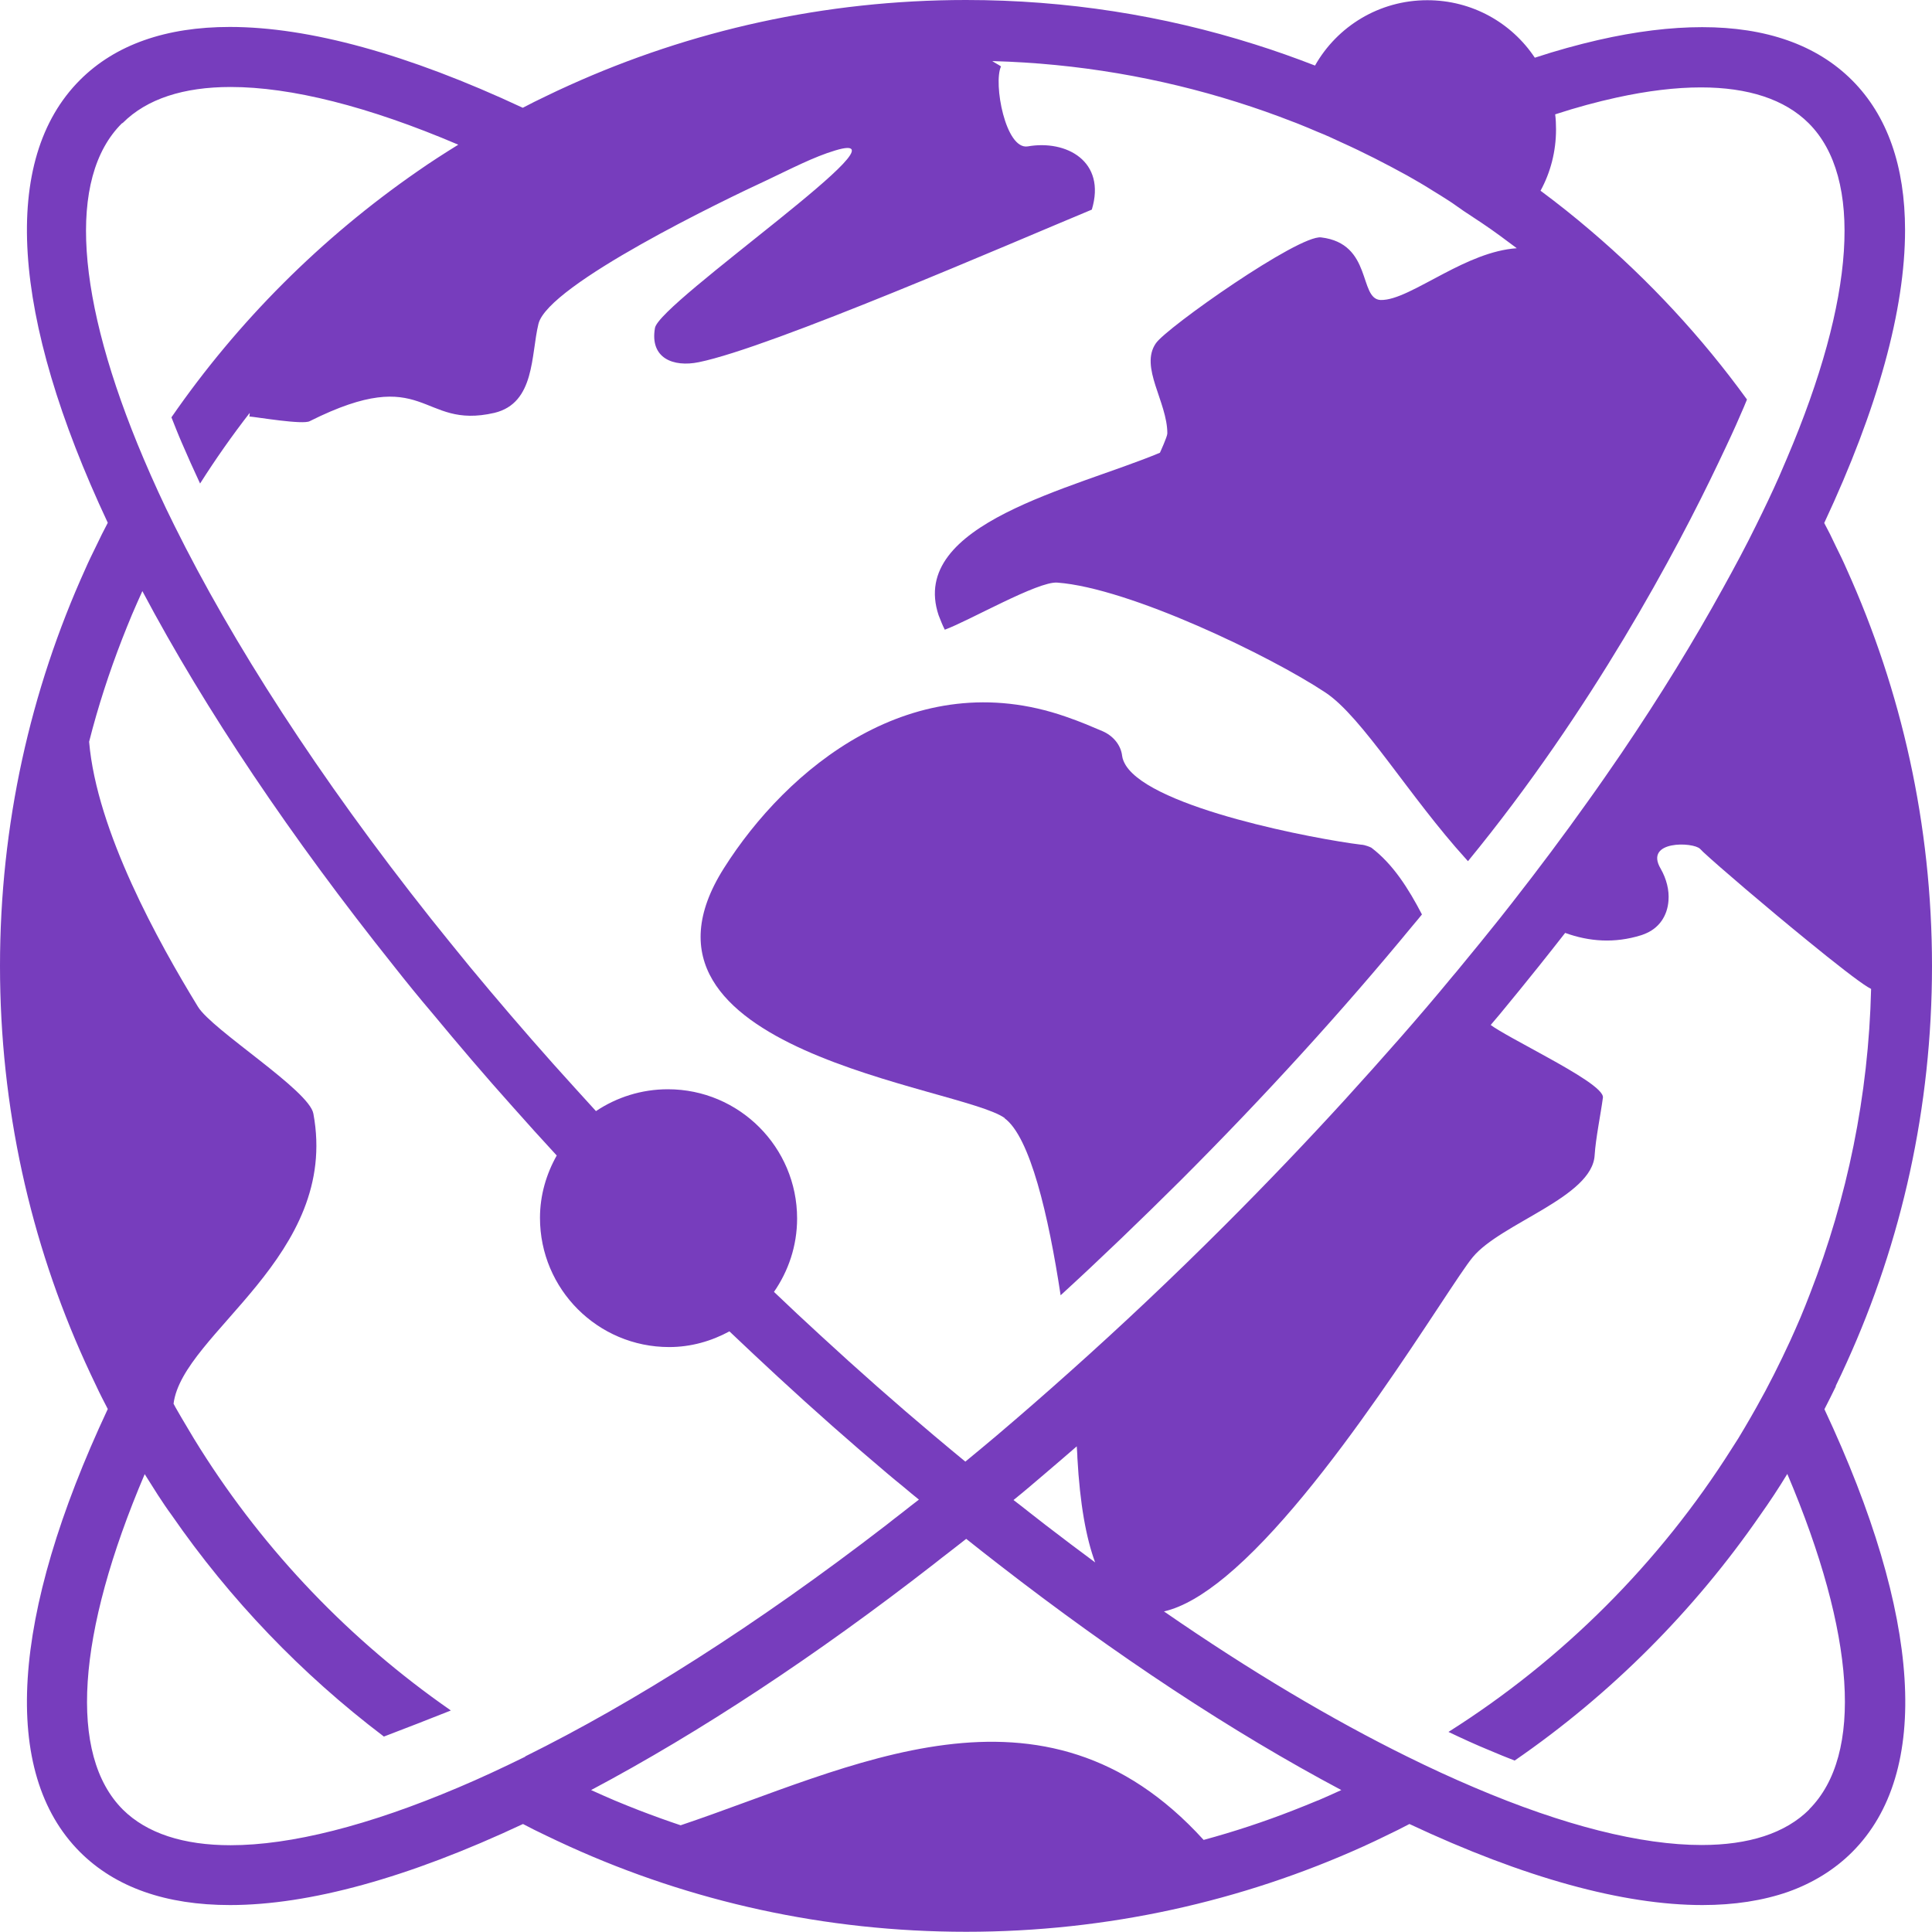
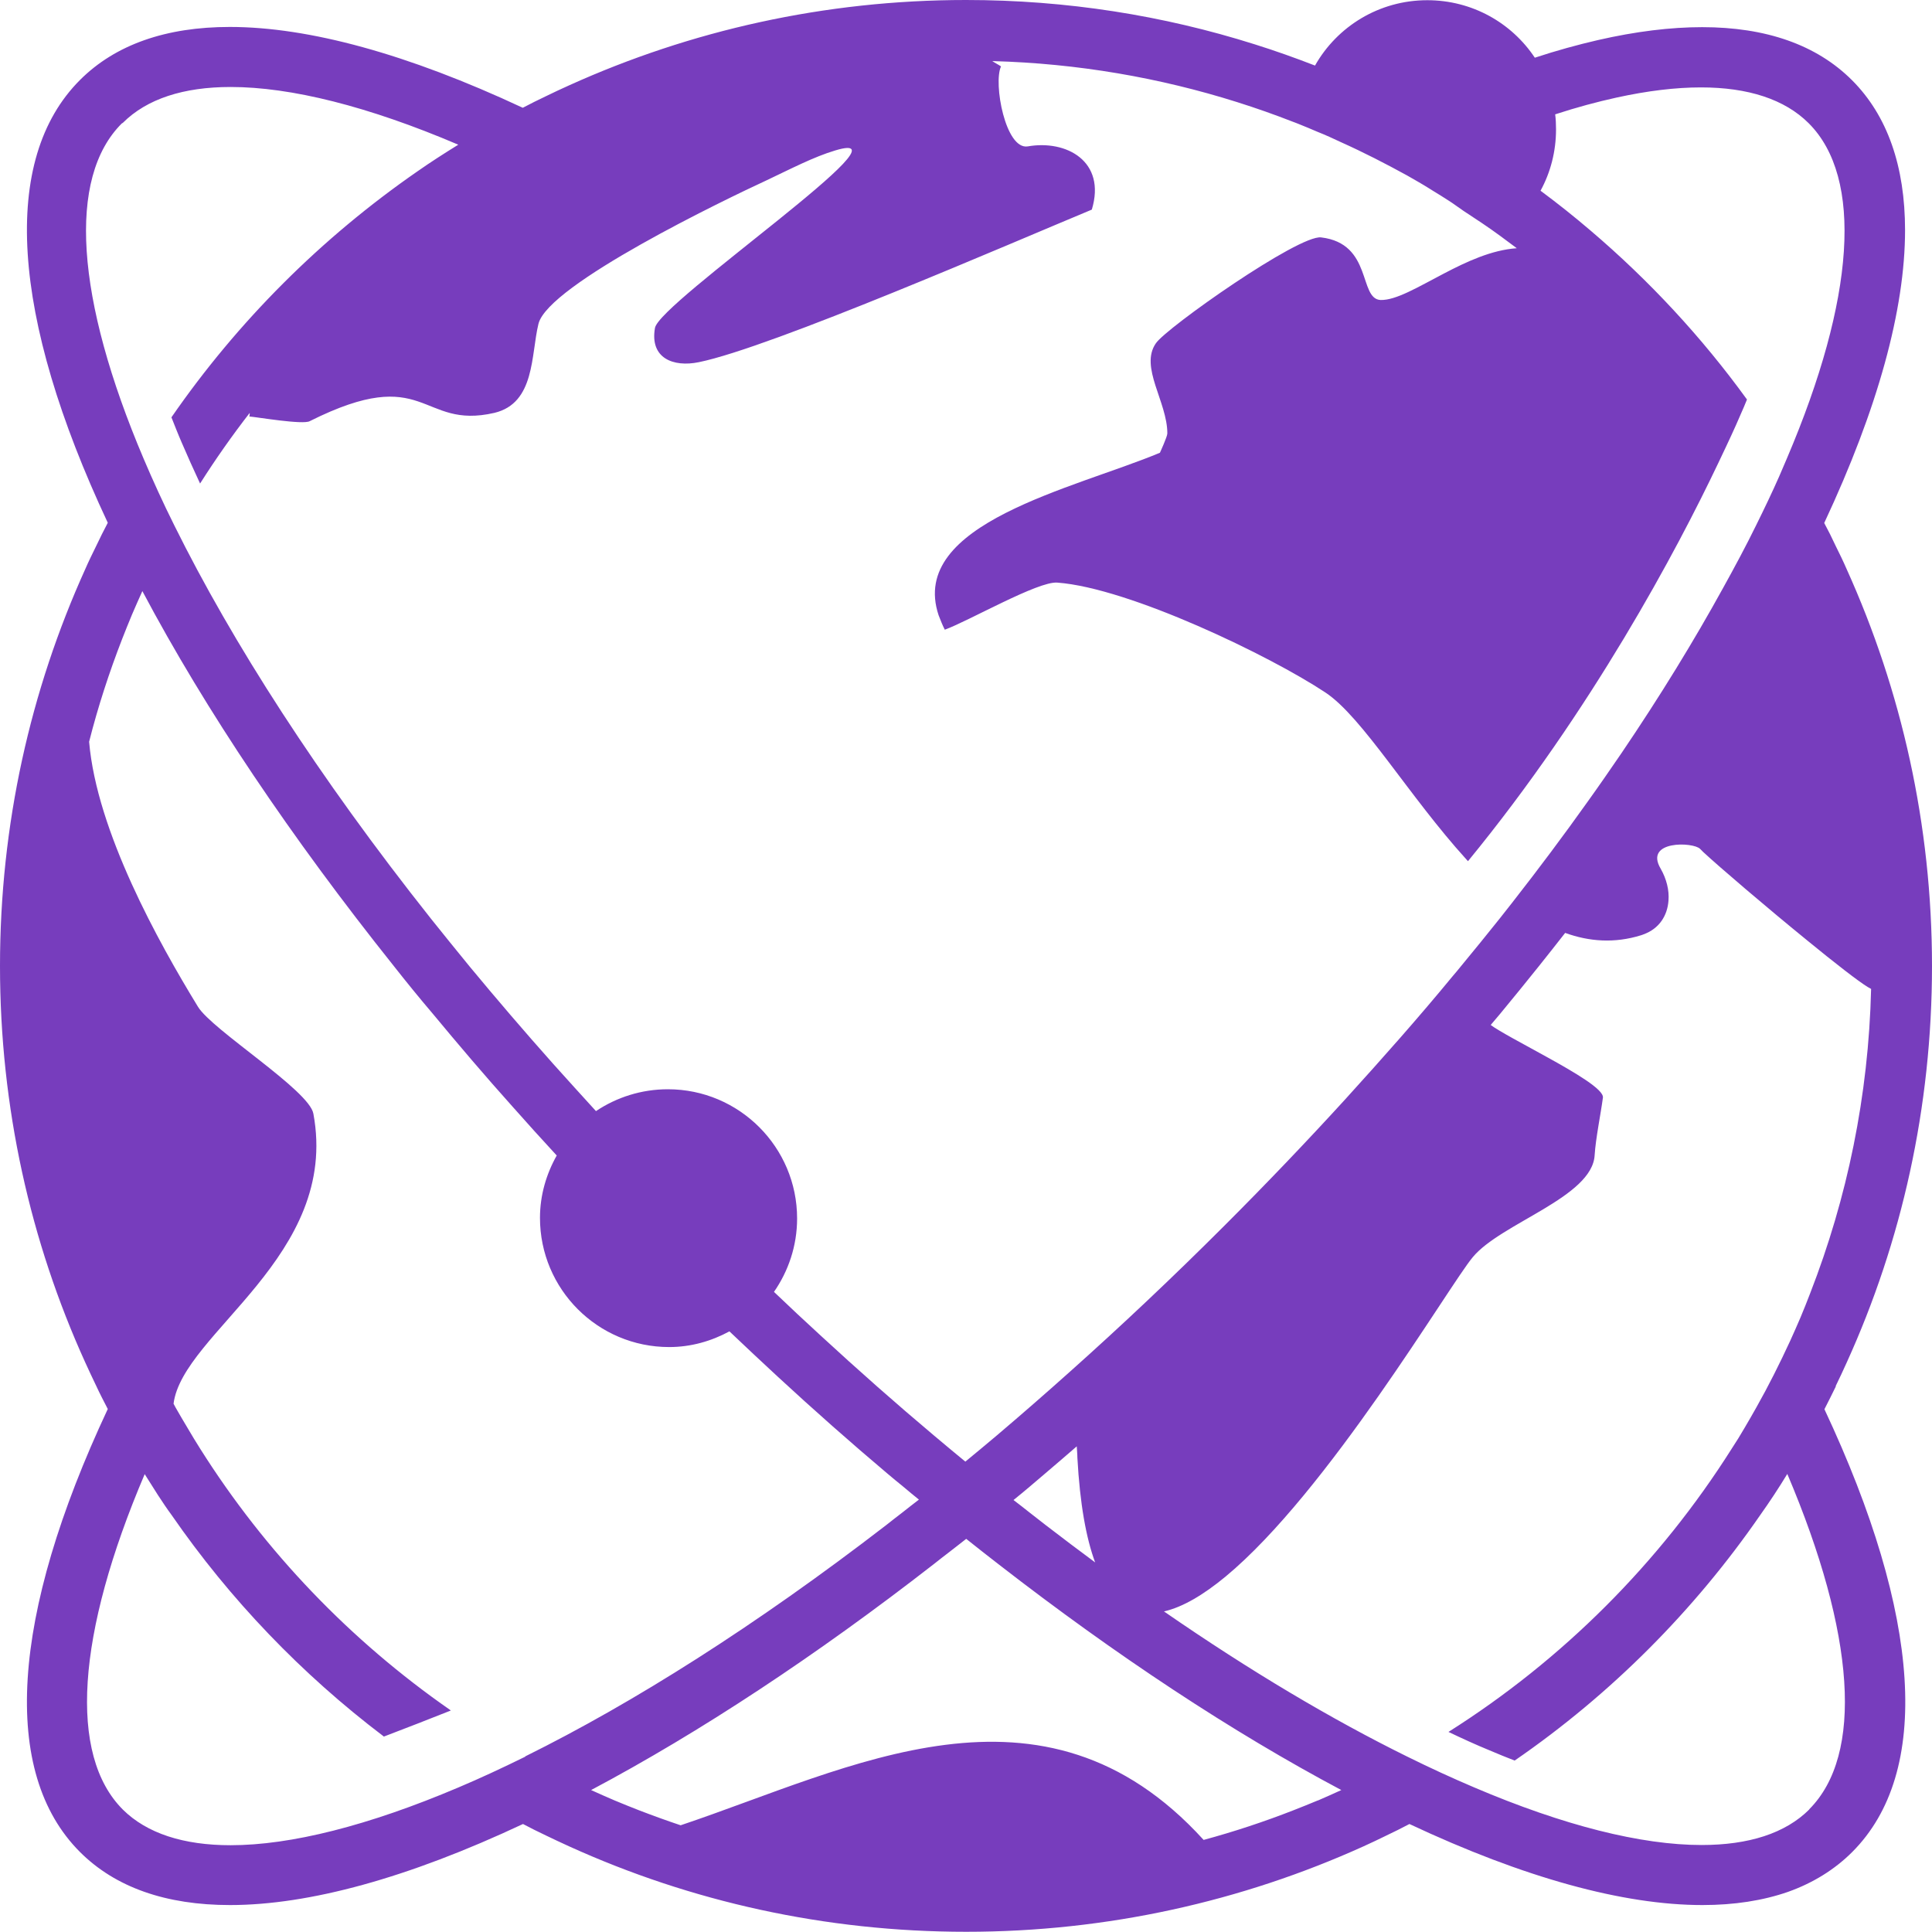
<svg xmlns="http://www.w3.org/2000/svg" id="_圖層_2" data-name="圖層 2" viewBox="0 0 91.06 91.06">
  <defs>
    <style>
      .cls-1 {
        fill: #773dbd;
        fill-rule: evenodd;
      }
    </style>
  </defs>
  <g id="_圖層_1-2" data-name="圖層 1">
    <g>
      <path class="cls-1" d="m86.52,65.33c.18-.37.35-.73.52-1.11,2.59-5.7,4.02-12.03,4.02-18.69s-1.44-12.99-4.02-18.7c-.16-.37-.34-.74-.52-1.1-.17-.37-.35-.73-.54-1.08,2.53-5.4,3.81-10.07,3.81-13.8,0-3.01-.83-5.4-2.5-7.07-1.67-1.67-4.06-2.5-7.06-2.5-1.49,0-3.13.2-4.92.61-.95.22-1.94.49-2.97.83,0,0,0,0,0,0-1.09-1.64-2.95-2.71-5.07-2.71-2.27,0-4.25,1.24-5.29,3.08t0,0s0,0,0,0c-.93-.36-1.88-.7-2.84-1C54.84.73,50.27,0,45.53,0,38.87,0,32.54,1.44,26.83,4.02c-.38.17-.74.34-1.11.52-.36.17-.72.35-1.08.54-5.41-2.53-10.08-3.81-13.81-3.81-3,0-5.39.83-7.06,2.5C.03,7.51.5,14.88,5.08,24.64c-.19.36-.37.72-.54,1.08-.18.37-.36.73-.52,1.1C1.43,32.54,0,38.87,0,45.53s1.43,12.99,4.02,18.69c.17.37.34.74.52,1.11.17.37.36.73.54,1.08C.5,76.18.03,83.55,3.77,87.29c1.67,1.67,4.06,2.5,7.07,2.5,3.73,0,8.4-1.28,13.81-3.82.36.19.72.37,1.08.54.37.18.74.35,1.11.52,5.71,2.59,12.04,4.02,18.7,4.02s13-1.44,18.71-4.02c.37-.17.74-.34,1.1-.52.36-.17.72-.35,1.08-.54,5.41,2.54,10.08,3.82,13.81,3.82,1.5,0,2.85-.21,4.03-.62,1.18-.42,2.2-1.05,3.03-1.88,3.74-3.74,3.27-11.11-1.31-20.87.18-.36.37-.72.54-1.08ZM5.79,5.79c1.13-1.13,2.86-1.69,5.08-1.69,2.84,0,6.49.91,10.73,2.72-.33.2-.65.41-.98.62-.32.21-.64.42-.95.64-4.52,3.13-8.46,7.06-11.59,11.59.16.4.31.79.48,1.18.28.65.57,1.3.87,1.94.73-1.15,1.51-2.26,2.34-3.33,0,.06,0,.11-.02.17.38.03,2.53.4,2.85.22,5.53-2.77,5.18.42,8.7-.39,1.93-.46,1.72-2.74,2.08-4.2.46-1.85,8.8-5.86,10.77-6.77,1.12-.53,2.21-1.1,3.22-1.4,3.94-1.19-8.31,7.17-8.5,8.37-.25,1.42.86,1.86,2.07,1.61,3.4-.69,14.81-5.65,18.52-7.19.69-2.28-1.2-3.3-3.02-2.98-1.05.17-1.63-2.98-1.26-3.77-.13-.09-.28-.16-.41-.25.01,0,.02,0,.03,0h0c3.99.11,7.85.78,11.5,1.93.89.28,1.77.59,2.64.93.09.03.18.07.26.1,0,0,0,0,0,0,.3.12.59.24.89.37.38.15.75.32,1.11.49,1.07.48,2.1,1.01,3.12,1.57.33.19.67.38.99.58.08.05.16.1.24.15.24.15.48.29.72.45.24.15.47.33.71.49.58.38,1.16.76,1.73,1.18,0,0,0,0,0,0,0,0,0,0,0,0,.26.19.52.39.78.58-1.18.08-2.36.63-3.43,1.19-1.21.63-2.26,1.27-2.99,1.25-1.04-.05-.37-2.66-2.8-2.95-1.05-.14-7.3,4.26-7.79,4.99-.78,1.12.54,2.76.54,4.25,0,.15-.35.91-.35.91-4.04,1.69-11.88,3.33-10.43,7.66.09.23.17.44.29.68,1.13-.41,4.39-2.29,5.3-2.22,3.4.25,10.05,3.46,12.64,5.18,1.74,1.15,3.95,4.9,6.63,7.85.03.03.06.07.09.1,5.84-7.12,9.85-14.67,11.79-18.75.13-.28.25-.53.37-.78.18-.38.34-.73.47-1.02.32-.72.5-1.15.52-1.21,0,0,0,0,0,0h0c-2.13-2.94-4.61-5.61-7.37-7.96-.76-.65-1.55-1.28-2.36-1.88.47-.86.73-1.85.73-2.89,0-.24-.01-.48-.04-.71,0,0,0,0,0,0,1.01-.33,1.98-.59,2.89-.79,1.46-.32,2.79-.48,3.98-.48,2.22,0,3.95.56,5.08,1.69,2.57,2.57,2.19,8.25-1.03,15.8-.12.28-.24.56-.36.84-.33.75-.7,1.52-1.09,2.31-.47.96-1,1.95-1.56,2.96-1.36,2.47-2.95,5.07-4.78,7.77-.52.76-1.05,1.53-1.61,2.31-1.11,1.56-2.29,3.14-3.55,4.75-.2.25-.39.5-.59.75-.59.74-1.2,1.49-1.82,2.24-.13.16-.26.32-.4.48-.79.96-1.61,1.92-2.46,2.89-.85.97-1.72,1.94-2.61,2.92-1.79,1.96-3.68,3.94-5.67,5.93-2.45,2.45-4.89,4.75-7.3,6.9-1.15,1.03-2.3,2.03-3.43,2.99-.25.21-.49.41-.74.62-.25.21-.5.41-.75.62-.25-.2-.49-.41-.75-.62-.24-.2-.49-.41-.74-.62-1.76-1.48-3.54-3.05-5.34-4.71-.73-.67-1.46-1.35-2.19-2.05,0,0,0,0,0,0,.68-.98,1.09-2.17,1.09-3.46,0-3.36-2.73-6.09-6.09-6.09-1.25,0-2.42.38-3.39,1.03,0,0,0,0,0,0-.68-.74-1.35-1.49-2.01-2.22-1.38-1.55-2.69-3.08-3.94-4.59-.62-.76-1.23-1.51-1.82-2.25-5.33-6.72-9.37-13.03-12.1-18.54-.54-1.08-1.02-2.14-1.45-3.15-3.21-7.56-3.6-13.24-1.03-15.8Zm45.84,67.86c-.77-.57-1.54-1.15-2.32-1.75-.26-.2-.51-.4-.77-.6-.25-.2-.51-.4-.77-.6.25-.2.5-.41.75-.62l.74-.63c.5-.42.99-.85,1.49-1.28.01.19.03.37.03.54.12,2.17.41,3.78.84,4.94Zm-26.88,9.15c-1.08.53-2.13,1.02-3.15,1.45-4.24,1.8-7.9,2.72-10.73,2.72-2.22,0-3.95-.56-5.08-1.68-2.57-2.57-2.19-8.25,1.03-15.81.21.33.41.65.62.98.21.32.42.64.65.95,2.75,3.98,6.13,7.5,9.98,10.42,0,0,.01.01.02.02.97-.37,2.21-.85,3.16-1.23-.01,0-.03-.02-.04-.03-4.7-3.27-8.71-7.45-11.77-12.3-.2-.32-.4-.64-.59-.97-.2-.33-.39-.66-.58-.99-.03-.06-.06-.11-.09-.17.42-3.34,7.84-6.95,6.59-13.67-.19-1.1-4.77-3.94-5.44-5.04-1.86-3.04-4.77-8.27-5.13-12.49.42-1.66.95-3.28,1.56-4.85.15-.38.3-.76.46-1.14.16-.37.32-.74.49-1.11,2.98,5.62,7.02,11.62,11.85,17.67.59.75,1.2,1.5,1.83,2.24,1.21,1.46,2.46,2.93,3.76,4.38h0c.68.77,1.37,1.53,2.07,2.29,0,0,.01.01.02.02-.49.87-.79,1.87-.79,2.94,0,3.36,2.72,6.09,6.09,6.09,1.03,0,1.99-.28,2.84-.74,0,0,.01.01.02.02.75.71,1.5,1.42,2.25,2.11,1.71,1.58,3.43,3.1,5.16,4.56.25.21.5.42.75.62.25.21.5.42.75.62-.26.2-.52.4-.77.6-.26.2-.52.4-.77.6-6.15,4.74-11.92,8.38-17.01,10.9Zm37.36,2.06c-.38.16-.76.31-1.14.46-1.38.54-2.8,1.01-4.24,1.4,0,0,0,0,0,0-7.59-8.35-16.66-3.37-24.65-.69-.66-.22-1.32-.46-1.97-.71-.38-.15-.76-.3-1.14-.46-.37-.16-.74-.32-1.11-.49,5.14-2.73,10.61-6.34,16.14-10.64.25-.2.51-.4.77-.6.25-.19.51-.4.77-.6.26.2.51.41.77.61.26.2.51.4.77.6,5.53,4.29,11,7.9,16.14,10.63-.37.17-.73.33-1.1.49Zm23.17.42c-1.13,1.13-2.86,1.68-5.08,1.68-2.84,0-6.49-.91-10.73-2.72-1.01-.43-2.06-.91-3.15-1.45-3.53-1.74-7.38-4.02-11.46-6.84.89-.2,1.87-.79,2.89-1.63,4.83-3.99,10.55-13.73,11.66-15.06,1.32-1.61,5.65-2.83,5.75-4.82.05-.79.29-1.95.39-2.71.04-.38-1.3-1.17-2.66-1.92-1.1-.61-2.21-1.19-2.63-1.5.15-.17.29-.35.44-.52.62-.75,1.23-1.5,1.83-2.25.42-.52.83-1.05,1.24-1.57,1.13.41,2.33.5,3.58.11.04-.01.08-.03.11-.04.75-.27,1.13-.89,1.18-1.59.04-.49-.09-1.02-.37-1.51-.79-1.34,1.54-1.26,1.86-.93.04.04.09.09.15.15.73.68,3,2.62,4.93,4.19,1.27,1.04,2.39,1.91,2.82,2.17.05.03.11.06.16.09-.12,5.04-1.13,9.87-2.87,14.34-.15.39-.3.77-.46,1.15-.16.37-.32.74-.49,1.11-.49,1.06-1.01,2.1-1.58,3.11-.19.33-.37.66-.57.99-.19.33-.39.65-.6.97-3.4,5.38-7.97,9.95-13.35,13.35.63.3,1.28.6,1.94.87.4.17.79.33,1.18.48,4.53-3.12,8.46-7.06,11.58-11.58.22-.31.44-.63.65-.95.21-.32.42-.65.62-.98,3.21,7.56,3.6,13.24,1.03,15.81Z" />
-       <path class="cls-1" d="m47.34,52.7c1.21.87,2.08,4.59,2.65,8.35,1.9-1.74,3.78-3.55,5.65-5.41,3.95-3.95,7.63-7.99,10.94-12.01.15-.17.29-.35.44-.53-.64-1.23-1.37-2.38-2.39-3.15-.05-.02-.27-.13-.49-.14-2.06-.25-9.81-1.7-11.08-3.74-.09-.15-.15-.29-.17-.44-.06-.53-.44-.96-.93-1.17-.52-.22-1.02-.44-1.72-.68-7.22-2.52-13.17,2.47-16.12,7.14-5.47,8.64,11.16,10.28,13.24,11.78Z" />
    </g>
  </g>
</svg>